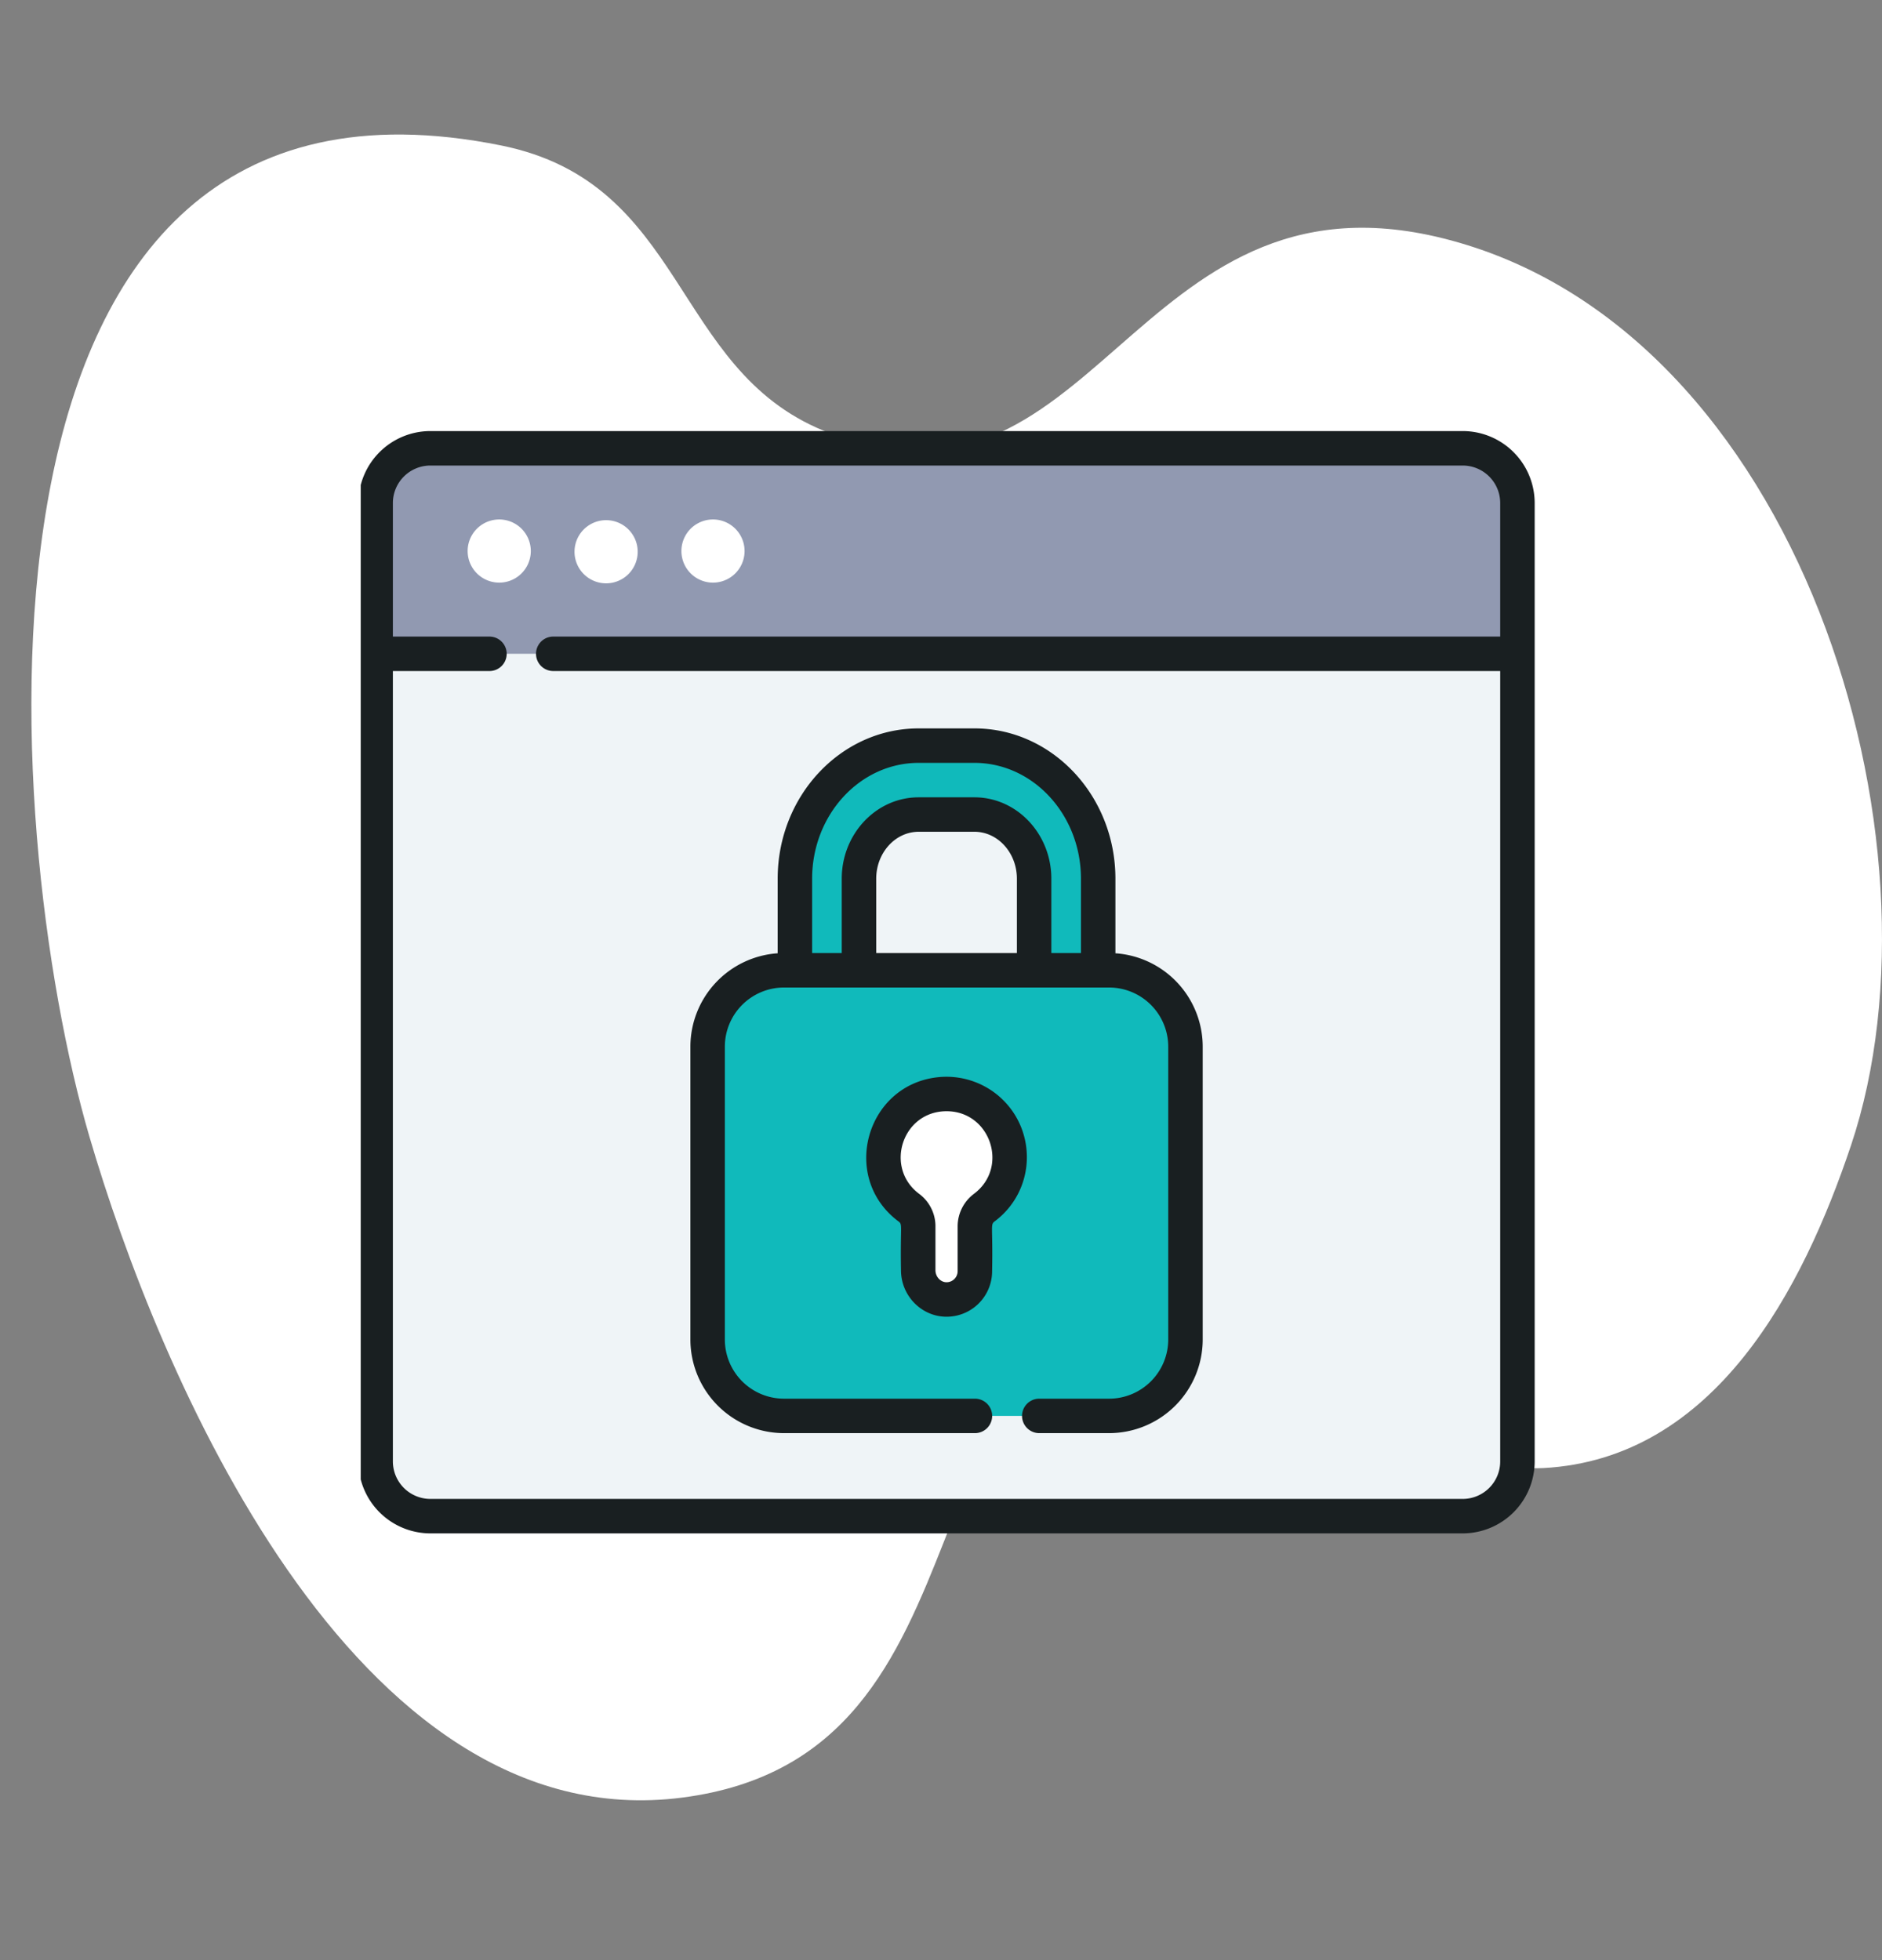
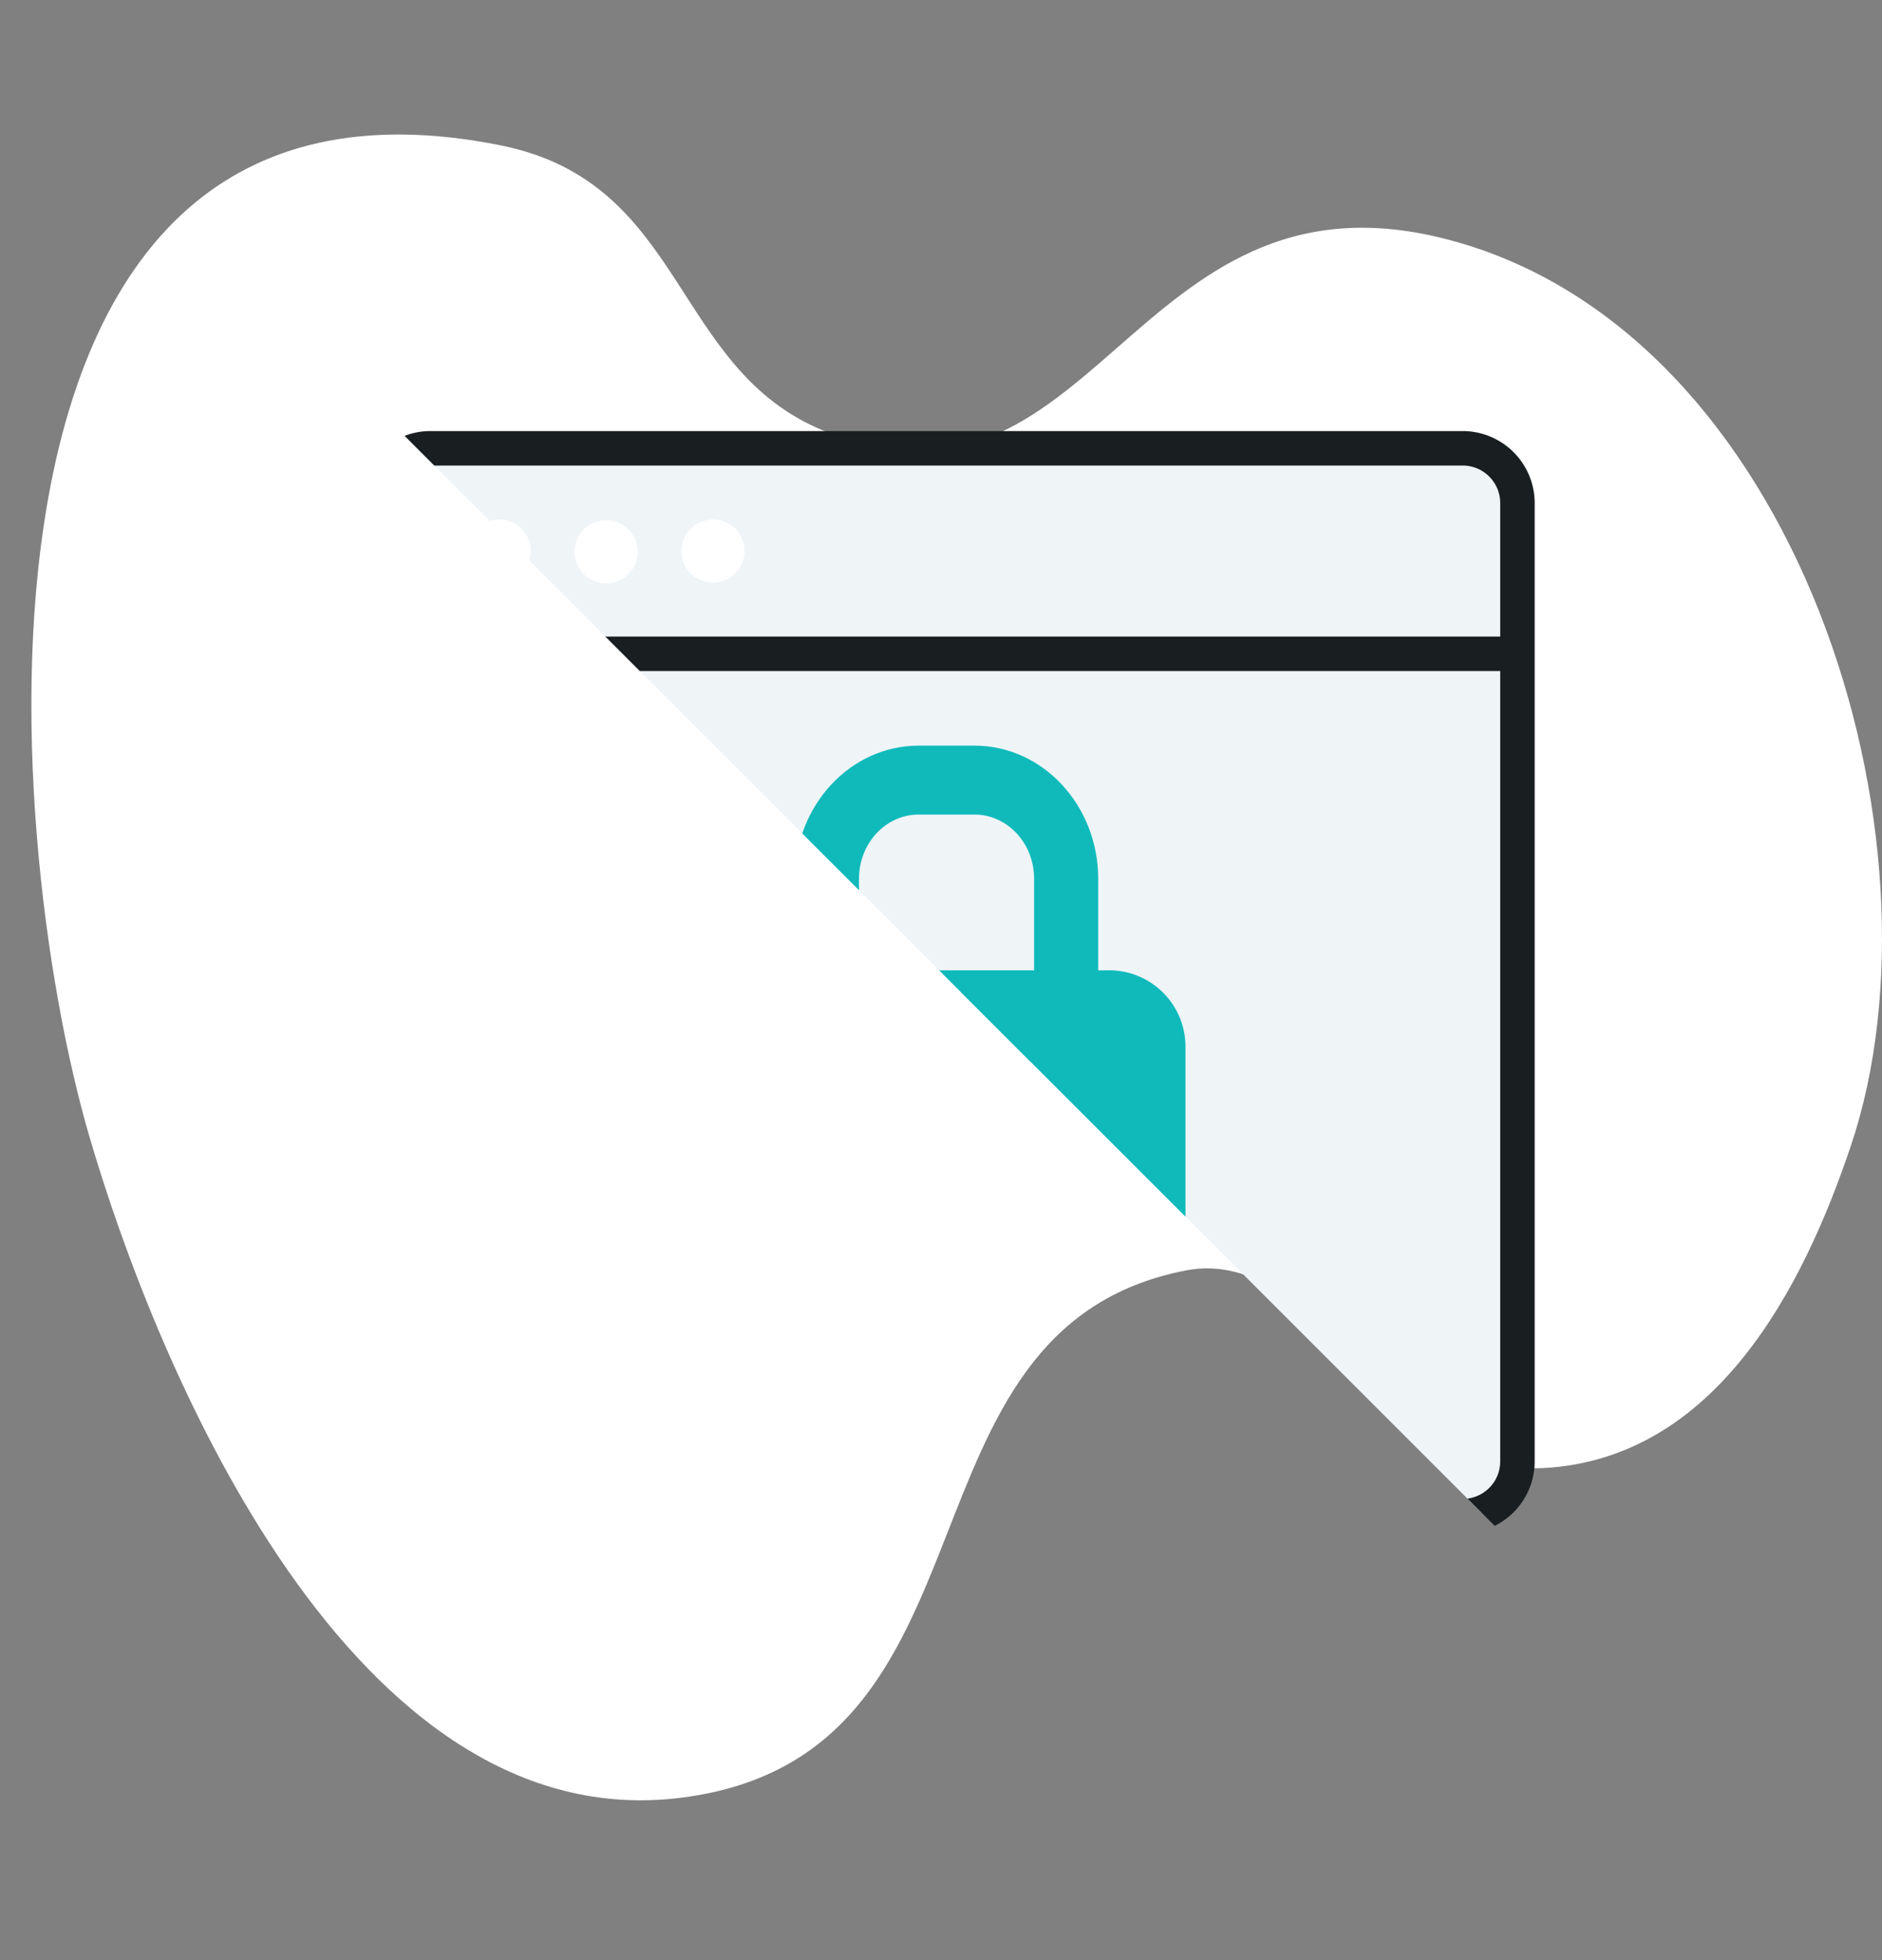
<svg xmlns="http://www.w3.org/2000/svg" fill="none" viewBox="0 0 120 125">
  <rect x="0" y="0" width="120" height="125" fill="#808080" stroke="none" />
  <defs />
  <g clip-path="url(#clip0)">
    <path fill="#fff" d="M5.705 72.497c4.316 14.751 16.756 44.841 37.779 42.14 21.084-2.709 12.85-29.897 32.152-33.624 8.496-1.64 14.256 13.066 22.771 12.608 10.968-.59 16.55-11.446 19.615-20.572 6.499-19.353-3.233-52.168-26.01-57.851-19.877-4.96-22.202 19.326-39.485 12.272-9.714-3.965-8.743-15.805-20.574-18.194C-3.838 2.05-.038 52.87 5.705 72.497z" />
    <g clip-path="url(#clip1)">
      <path fill="#EFF4F7" d="M93.266 96.687H27.441a3.489 3.489 0 01-3.489-3.489v-61.12a3.489 3.489 0 013.489-3.49h65.825a3.489 3.489 0 013.489 3.49v61.12a3.489 3.489 0 01-3.489 3.49z" />
-       <path fill="#9199B1" d="M23.952 41.694h72.803v-9.616a3.489 3.489 0 00-3.489-3.49H27.441a3.489 3.489 0 00-3.489 3.49v9.616z" />
      <path fill="#fff" d="M33.845 35.141a2.013 2.013 0 11-4.027 0 2.013 2.013 0 014.027 0zM40.66 35.141a2.014 2.014 0 11-4.027 0 2.014 2.014 0 014.027 0zM47.475 35.141a2.013 2.013 0 11-4.027 0 2.013 2.013 0 014.027 0z" />
      <path fill="#10BABB" d="M67.98 67.662H52.727c-1.128 0-2.043-.984-2.043-2.197v-9.428c0-4.68 3.54-8.487 7.89-8.487h3.559c4.35 0 7.89 3.808 7.89 8.487v9.428c0 1.213-.915 2.197-2.043 2.197zm-13.21-4.395h11.167v-7.23c0-2.257-1.707-4.092-3.804-4.092h-3.558c-2.098 0-3.805 1.835-3.805 4.092v7.23z" />
      <path fill="#10BABB" d="M70.718 90.294H49.989a4.87 4.87 0 01-4.87-4.87V66.747a4.87 4.87 0 014.87-4.87h20.728a4.87 4.87 0 014.871 4.87v18.677a4.87 4.87 0 01-4.87 4.87z" />
      <path fill="#fff" d="M64.377 73.788a4.024 4.024 0 00-4.482-3.997 4.032 4.032 0 00-3.547 3.62 4.019 4.019 0 001.605 3.605c.372.277.594.711.594 1.175v2.812c0 .996.778 1.849 1.773 1.867a1.807 1.807 0 001.84-1.806v-2.872c0-.47.23-.903.606-1.185a4.016 4.016 0 001.61-3.219z" />
      <path fill="#191F21" d="M93.266 27.49H27.441a4.593 4.593 0 00-4.587 4.588v61.12a4.593 4.593 0 004.587 4.588h65.825a4.593 4.593 0 004.588-4.588v-61.12a4.593 4.593 0 00-4.588-4.588zm0 68.098H27.441a2.393 2.393 0 01-2.39-2.39V42.793h6.124a1.099 1.099 0 100-2.197h-6.124v-8.518a2.393 2.393 0 012.39-2.39h65.825a2.393 2.393 0 012.39 2.39v8.517h-60.38a1.099 1.099 0 100 2.198h60.38v50.405a2.393 2.393 0 01-2.39 2.39z" />
      <path fill="#191F21" d="M63.77 69.972a5.141 5.141 0 00-3.995-1.273c-4.566.504-6.22 6.412-2.479 9.198.27.2.101.279.153 3.107 0 1.606 1.278 2.935 2.85 2.965a2.903 2.903 0 002.96-2.905c.057-2.906-.129-2.957.167-3.178 2.615-1.964 2.725-5.781.343-7.913zm-1.663 6.156a2.599 2.599 0 00-1.046 2.064v2.872a.708.708 0 01-.721.707c-.376-.007-.694-.358-.694-.767V78.19c0-.803-.388-1.572-1.037-2.055-2.239-1.668-1.087-5.271 1.747-5.271 2.796 0 3.996 3.58 1.75 5.264z" />
-       <path fill="#191F21" d="M71.121 60.791v-4.754c0-5.285-4.032-9.586-8.988-9.586h-3.558c-4.956 0-8.989 4.3-8.989 9.586v4.755a5.976 5.976 0 00-5.565 5.954v18.678a5.976 5.976 0 005.969 5.969H62.13a1.099 1.099 0 100-2.197H49.99a3.776 3.776 0 01-3.772-3.772V66.747a3.776 3.776 0 013.772-3.772h20.728a3.776 3.776 0 013.771 3.772v18.677a3.776 3.776 0 01-3.771 3.772h-4.485a1.099 1.099 0 000 2.197h4.485a5.976 5.976 0 005.969-5.97V66.748a5.976 5.976 0 00-5.566-5.956zm-6.282-.013h-8.97v-4.741c0-1.65 1.214-2.994 2.706-2.994h3.558c1.491 0 2.706 1.343 2.706 2.994v4.74zm2.197 0v-4.741c0-2.862-2.2-5.191-4.904-5.191h-3.557c-2.704 0-4.904 2.329-4.904 5.191v4.74h-1.888v-4.74c0-4.073 3.047-7.388 6.792-7.388h3.557c3.744 0 6.792 3.315 6.792 7.388v4.74h-1.888z" />
    </g>
  </g>
  <defs>
    <clipPath id="clip0">
      <path fill="#fff" d="M0 0h118v118H0z" transform="translate(2 2)" />
    </clipPath>
    <clipPath id="clip1">
-       <path fill="#fff" d="M0 0h75v75H0z" transform="translate(23 25)" />
+       <path fill="#fff" d="M0 0h75v75z" transform="translate(23 25)" />
    </clipPath>
  </defs>
</svg>